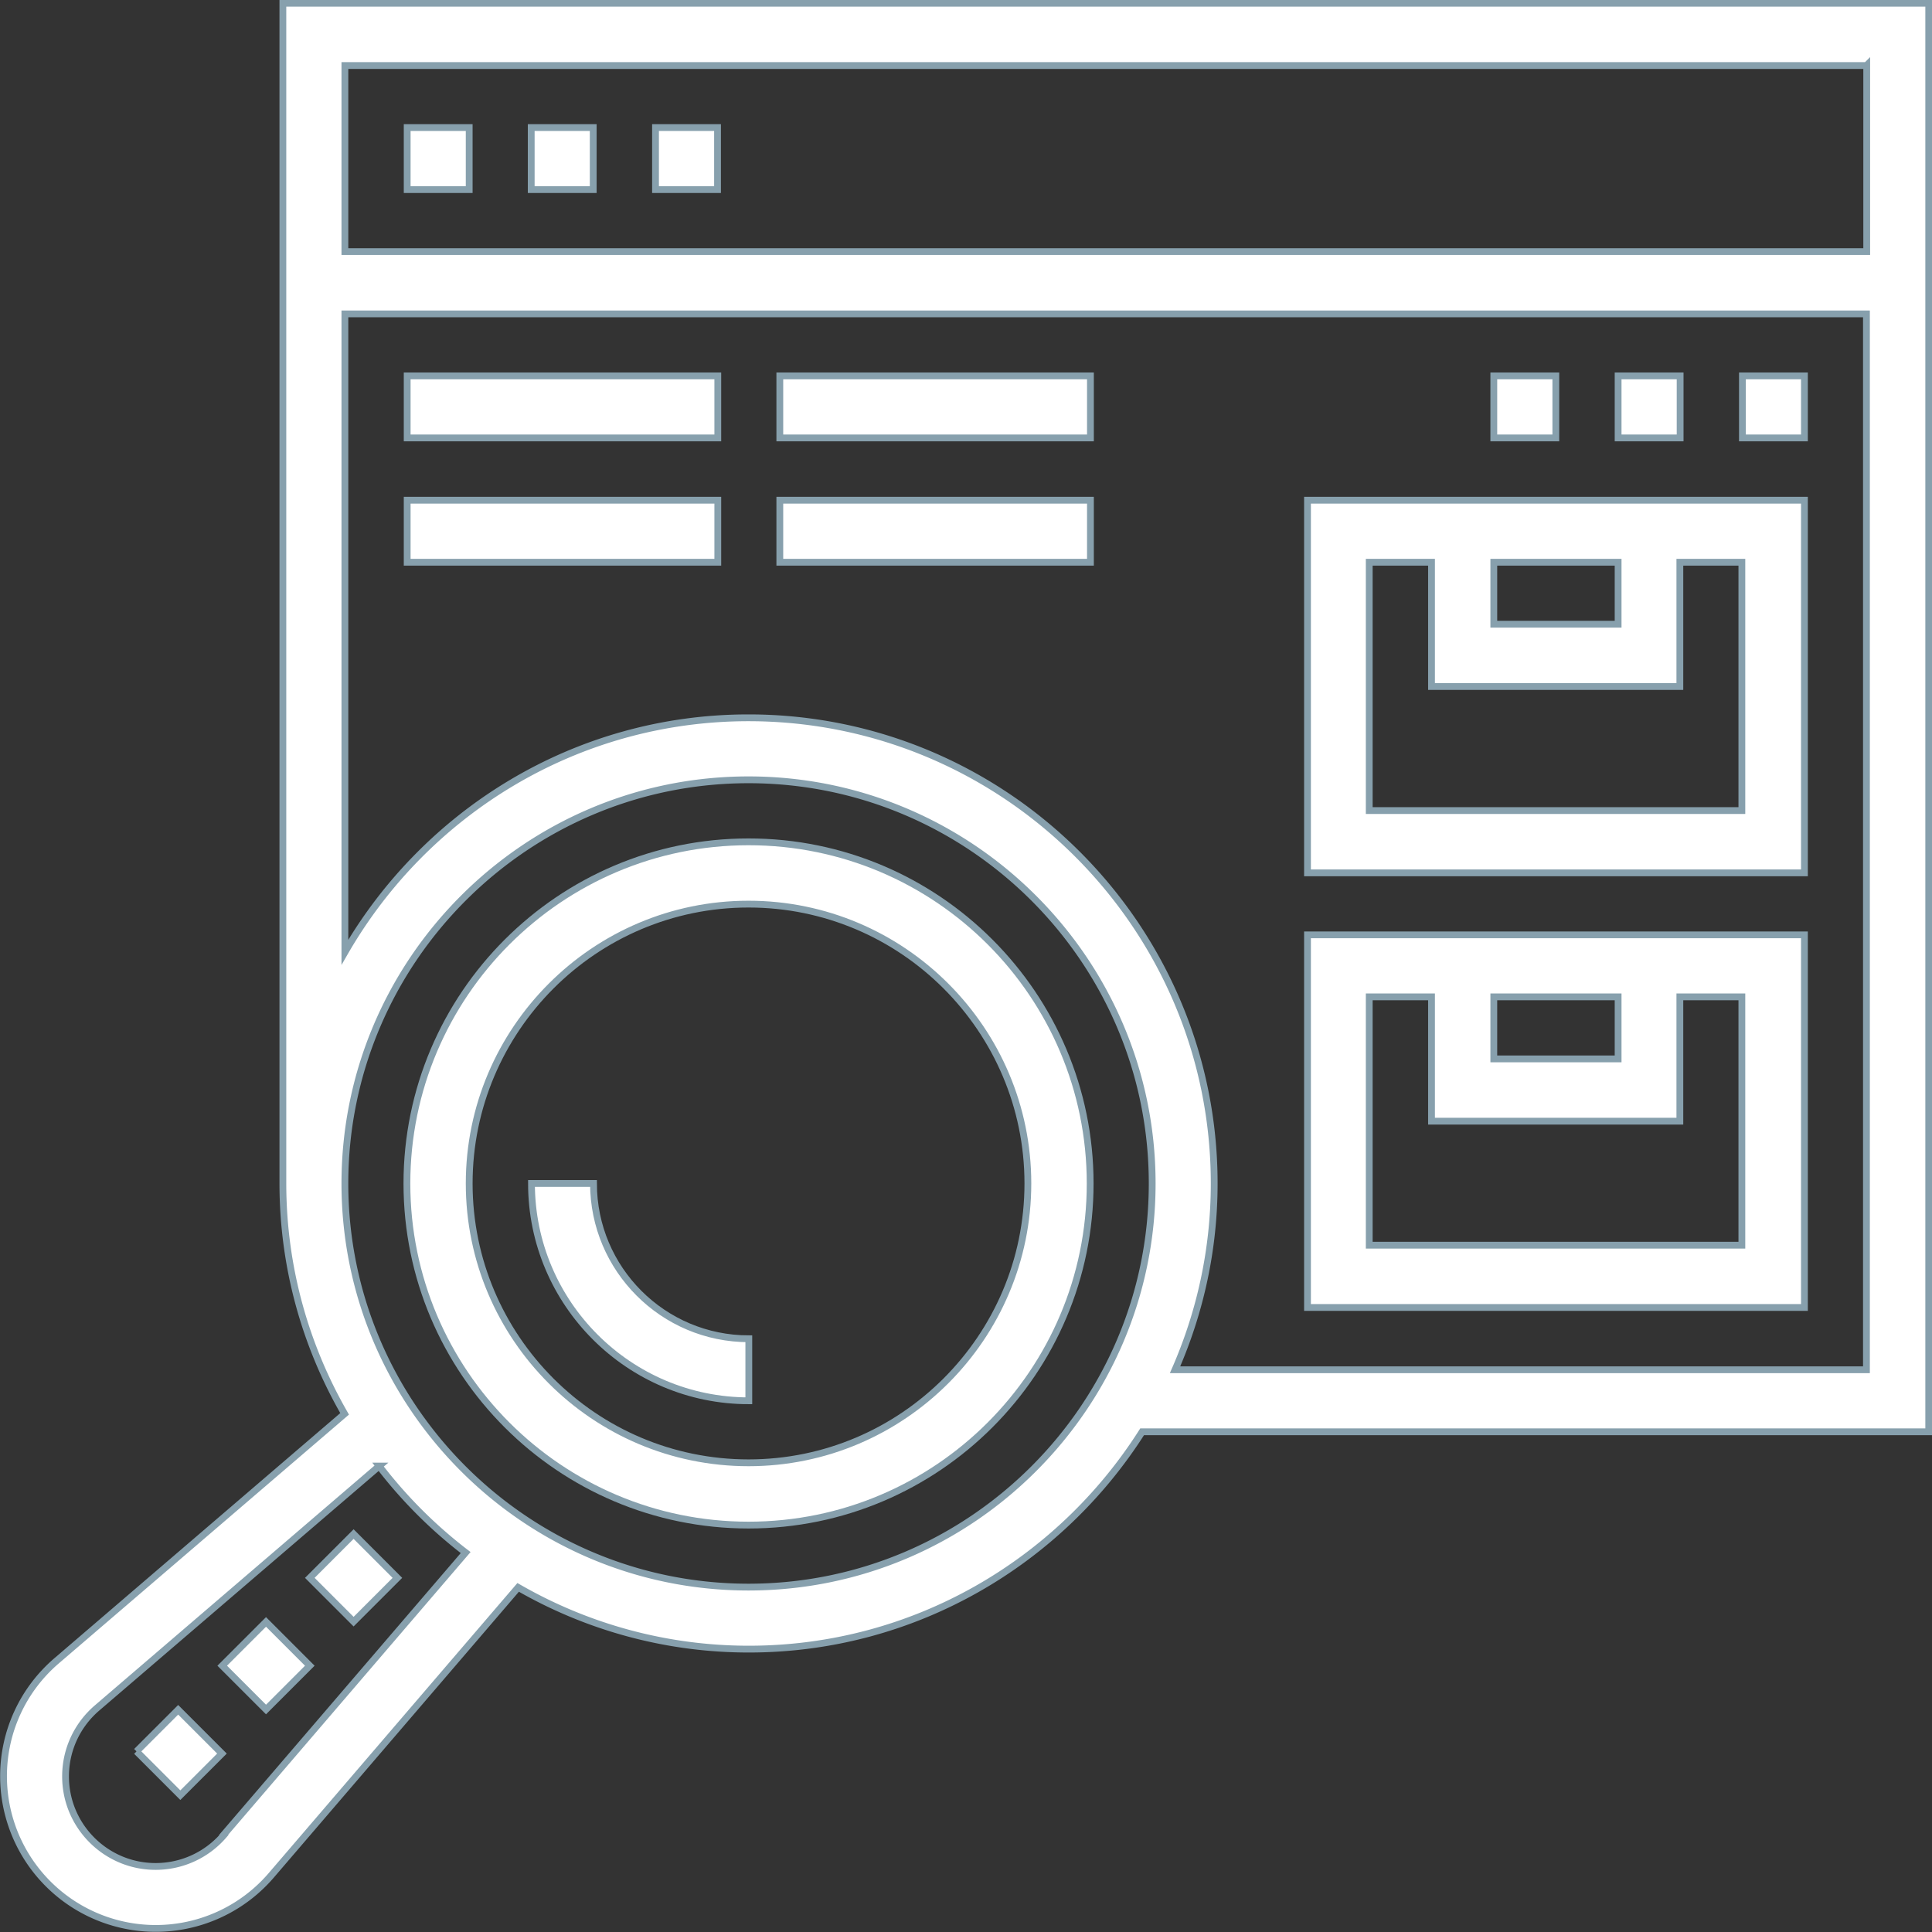
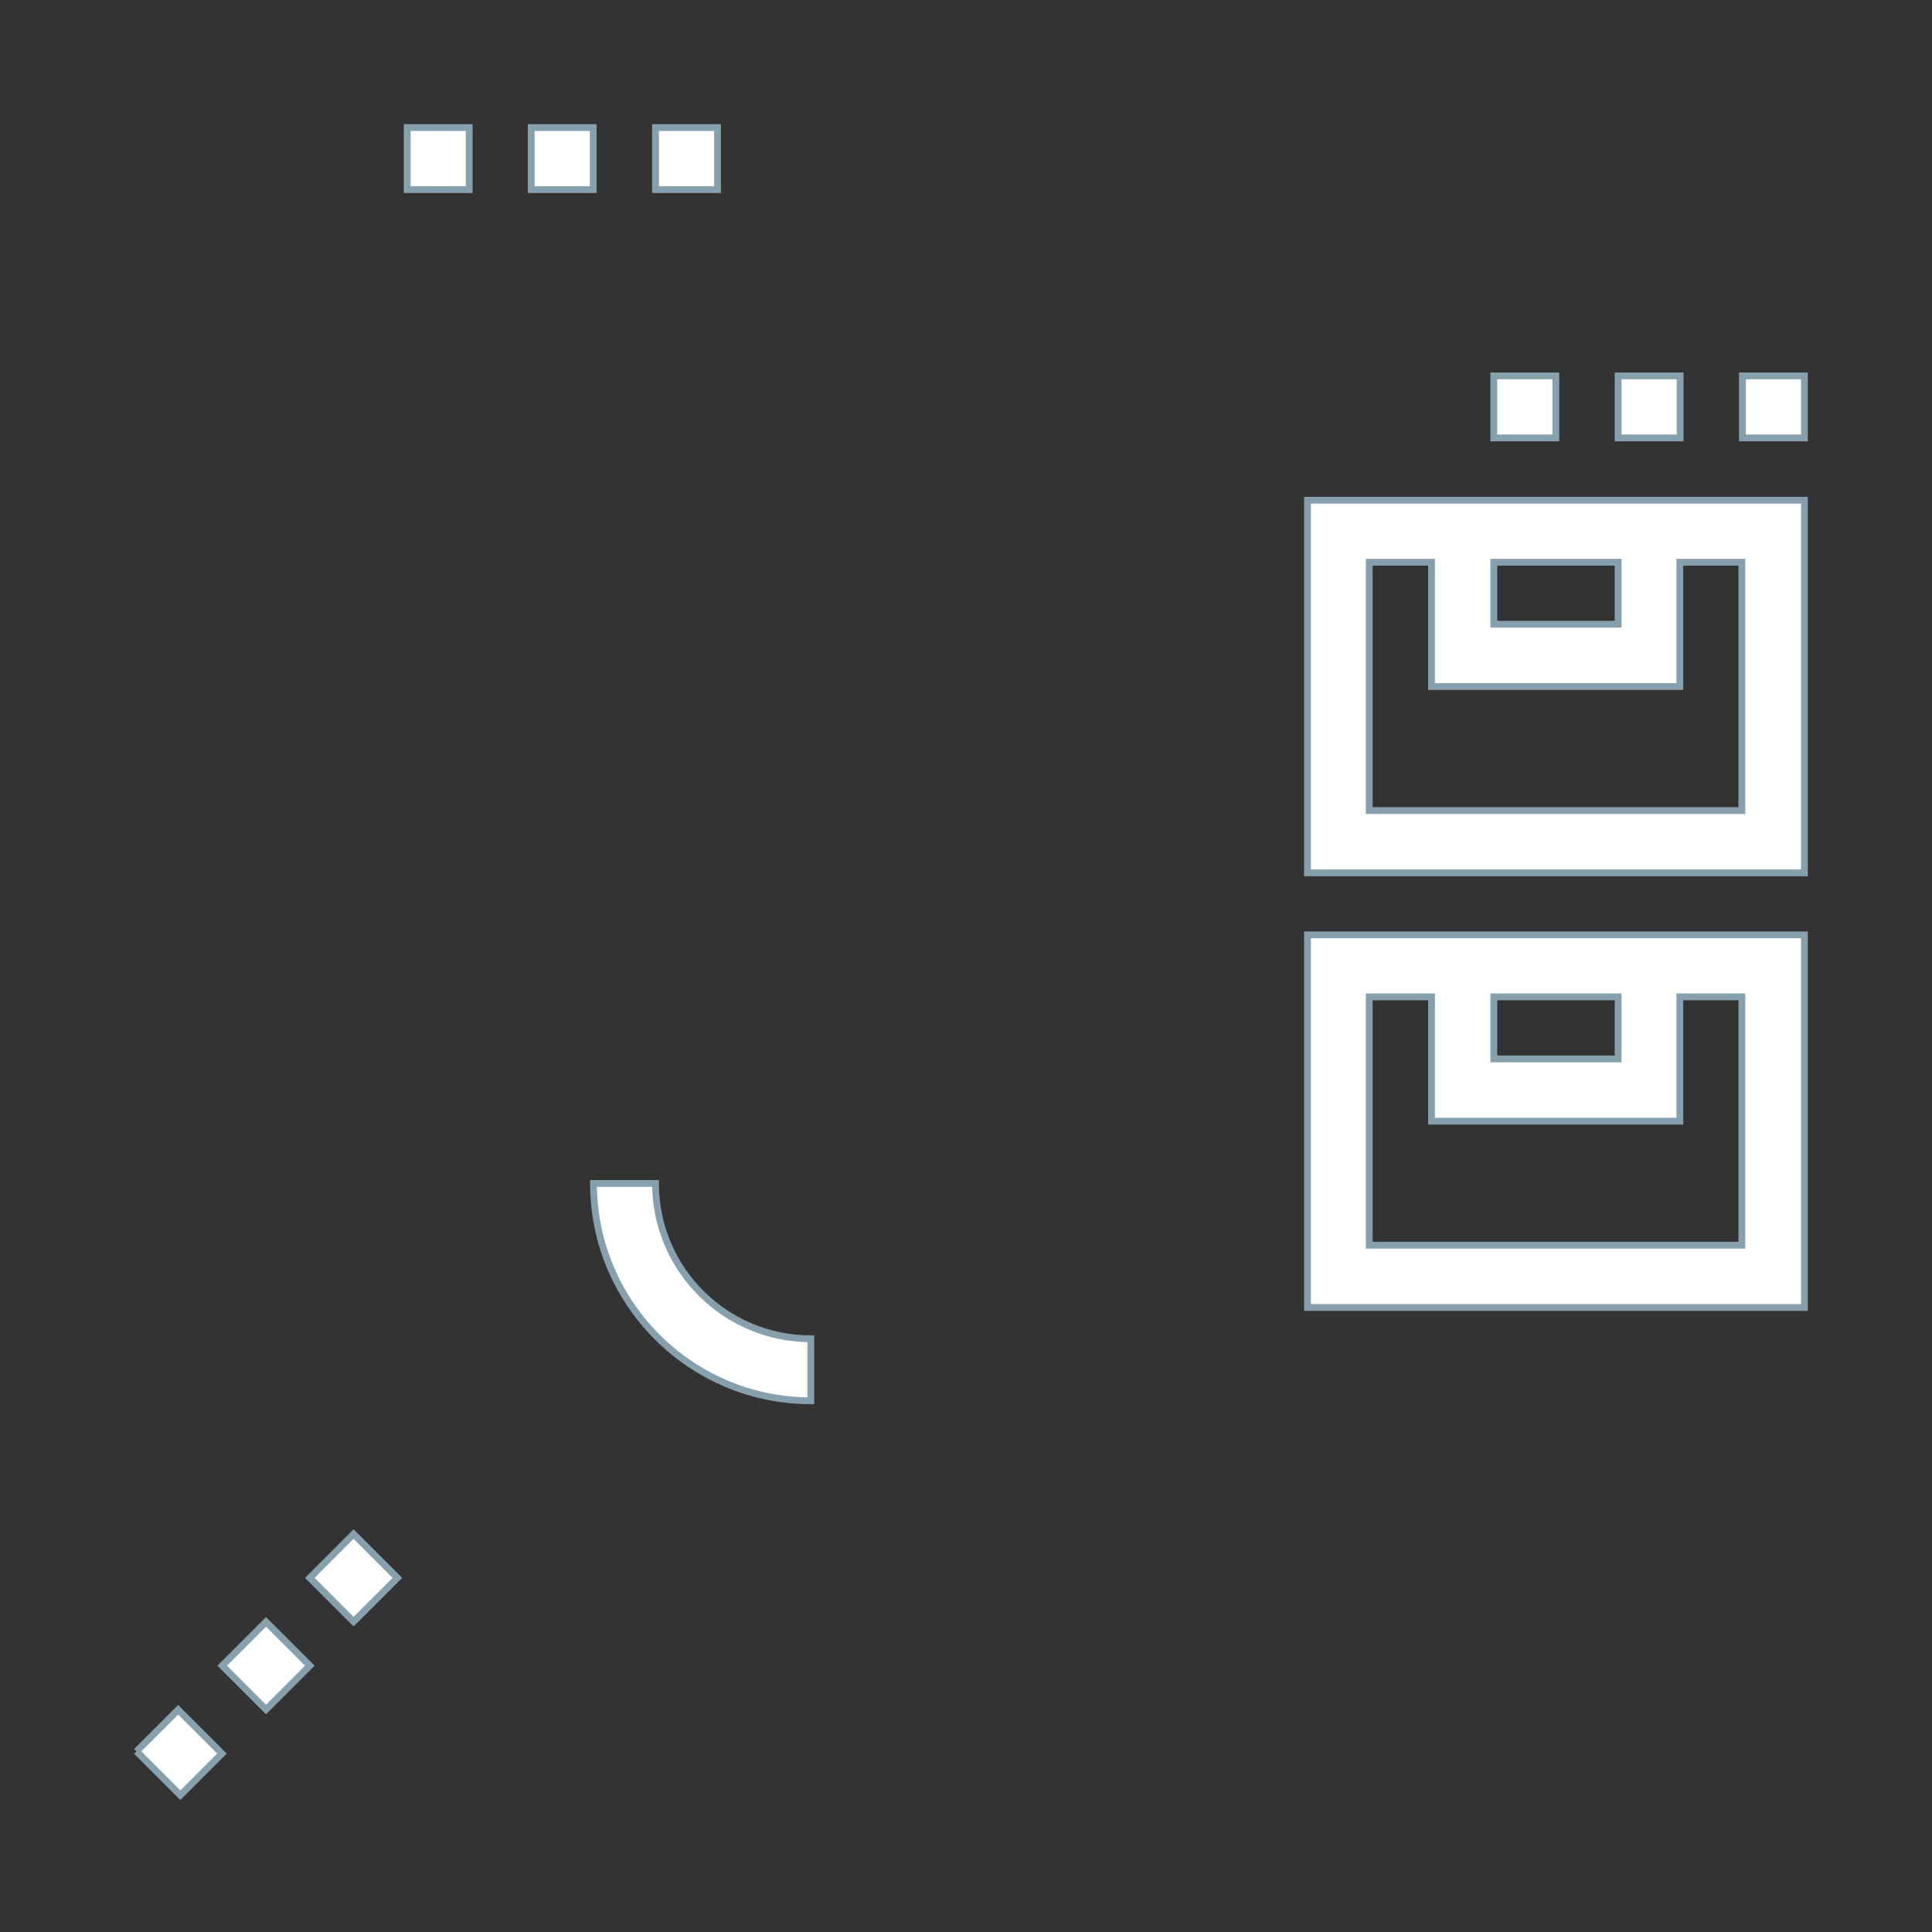
<svg xmlns="http://www.w3.org/2000/svg" id="Livello_2" data-name="Livello 2" viewBox="0 0 71.03 71.03">
  <rect x="0" y="0" width="71.03" height="71.03" fill="#333333" stroke="none" />
  <defs>
    <style>.cls-1{fill:#fff;stroke:#87a0ad;stroke-miterlimit:10;stroke-width:.25px}</style>
  </defs>
  <g id="Livello_1-2" data-name="Livello 1">
    <path class="cls-1" d="m8.17 61.24 1.61-1.61 1.61 1.61-1.61 1.61-1.61-1.61zM5.02 64.39l1.53-1.53 1.61 1.61L6.63 66l-1.61-1.61zM11.39 58.01 13 56.4l1.61 1.61L13 59.62l-1.61-1.61z" />
-     <path class="cls-1" d="M70.91.12H10.4V43.5c0 3.09.83 5.98 2.27 8.48L2.08 61.06a5.58 5.58 0 0 0-1.95 4.25 5.596 5.596 0 0 0 9.84 3.64l9.08-10.59c2.5 1.44 5.4 2.27 8.48 2.27 6.08 0 11.42-3.2 14.46-7.99h28.92V.12zM68.63 2.4v6.85H12.68V2.41h55.94zM8.23 67.47c-.63.73-1.54 1.15-2.51 1.15-1.82 0-3.31-1.48-3.31-3.31 0-.97.42-1.88 1.15-2.51l10.38-8.9a17.1 17.1 0 0 0 3.18 3.18l-8.9 10.38zm19.29-9.12c-8.18 0-14.84-6.66-14.84-14.84s6.66-14.84 14.84-14.84 14.84 6.66 14.84 14.84-6.66 14.84-14.84 14.84zm15.68-7.99c.92-2.1 1.44-4.41 1.44-6.85 0-9.44-7.68-17.12-17.12-17.12-6.35 0-11.88 3.48-14.84 8.62V11.54h55.94v38.82H43.21z" />
-     <path class="cls-1" d="M14.97 4.69h2.28v2.28h-2.28zM19.53 4.69h2.28v2.28h-2.28zM24.1 4.69h2.28v2.28H24.1zM48.07 48.07h18.27v-13.7H48.07v13.7zm6.85-11.42h4.57v2.28h-4.57v-2.28zm-4.57 0h2.28v4.57h9.13v-4.57h2.28v9.13h-13.7v-9.13zM48.07 32.09h18.27v-13.7H48.07v13.7zm6.85-11.42h4.57v2.28h-4.57v-2.28zm-4.57 0h2.28v4.57h9.13v-4.57h2.28v9.13h-13.7v-9.13zM21.82 43.51h-2.28c0 4.41 3.59 7.99 7.99 7.99v-2.28c-3.15 0-5.71-2.56-5.71-5.71zM54.92 13.82h2.28v2.28h-2.28zM59.49 13.82h2.28v2.28h-2.28zM64.06 13.82h2.28v2.28h-2.28z" />
-     <path class="cls-1" d="M27.52 30.95c-6.92 0-12.56 5.63-12.56 12.56s5.63 12.56 12.56 12.56 12.56-5.63 12.56-12.56-5.63-12.56-12.56-12.56zm0 22.83c-5.67 0-10.27-4.61-10.27-10.27s4.61-10.27 10.27-10.27 10.27 4.61 10.27 10.27-4.61 10.27-10.27 10.27zM14.97 13.82h11.42v2.28H14.97zM14.97 18.39h11.42v2.28H14.97zM28.67 13.82h11.42v2.28H28.67zM28.67 18.39h11.42v2.28H28.67z" />
+     <path class="cls-1" d="M14.97 4.69h2.28v2.28h-2.28zM19.53 4.69h2.28v2.28h-2.28zM24.1 4.69h2.28v2.28H24.1zM48.07 48.07h18.27v-13.7H48.07v13.7zm6.85-11.42h4.57v2.28h-4.57v-2.28zm-4.57 0h2.28v4.57h9.13v-4.57h2.28v9.13h-13.7v-9.13zM48.07 32.09h18.27v-13.7H48.07v13.7zm6.85-11.42h4.57v2.28h-4.57v-2.28zm-4.57 0h2.28v4.57h9.13v-4.57h2.28v9.13h-13.7v-9.13zM21.82 43.51c0 4.41 3.59 7.99 7.99 7.99v-2.28c-3.15 0-5.71-2.56-5.71-5.71zM54.92 13.82h2.28v2.28h-2.28zM59.49 13.82h2.28v2.28h-2.28zM64.06 13.82h2.28v2.28h-2.28z" />
  </g>
</svg>